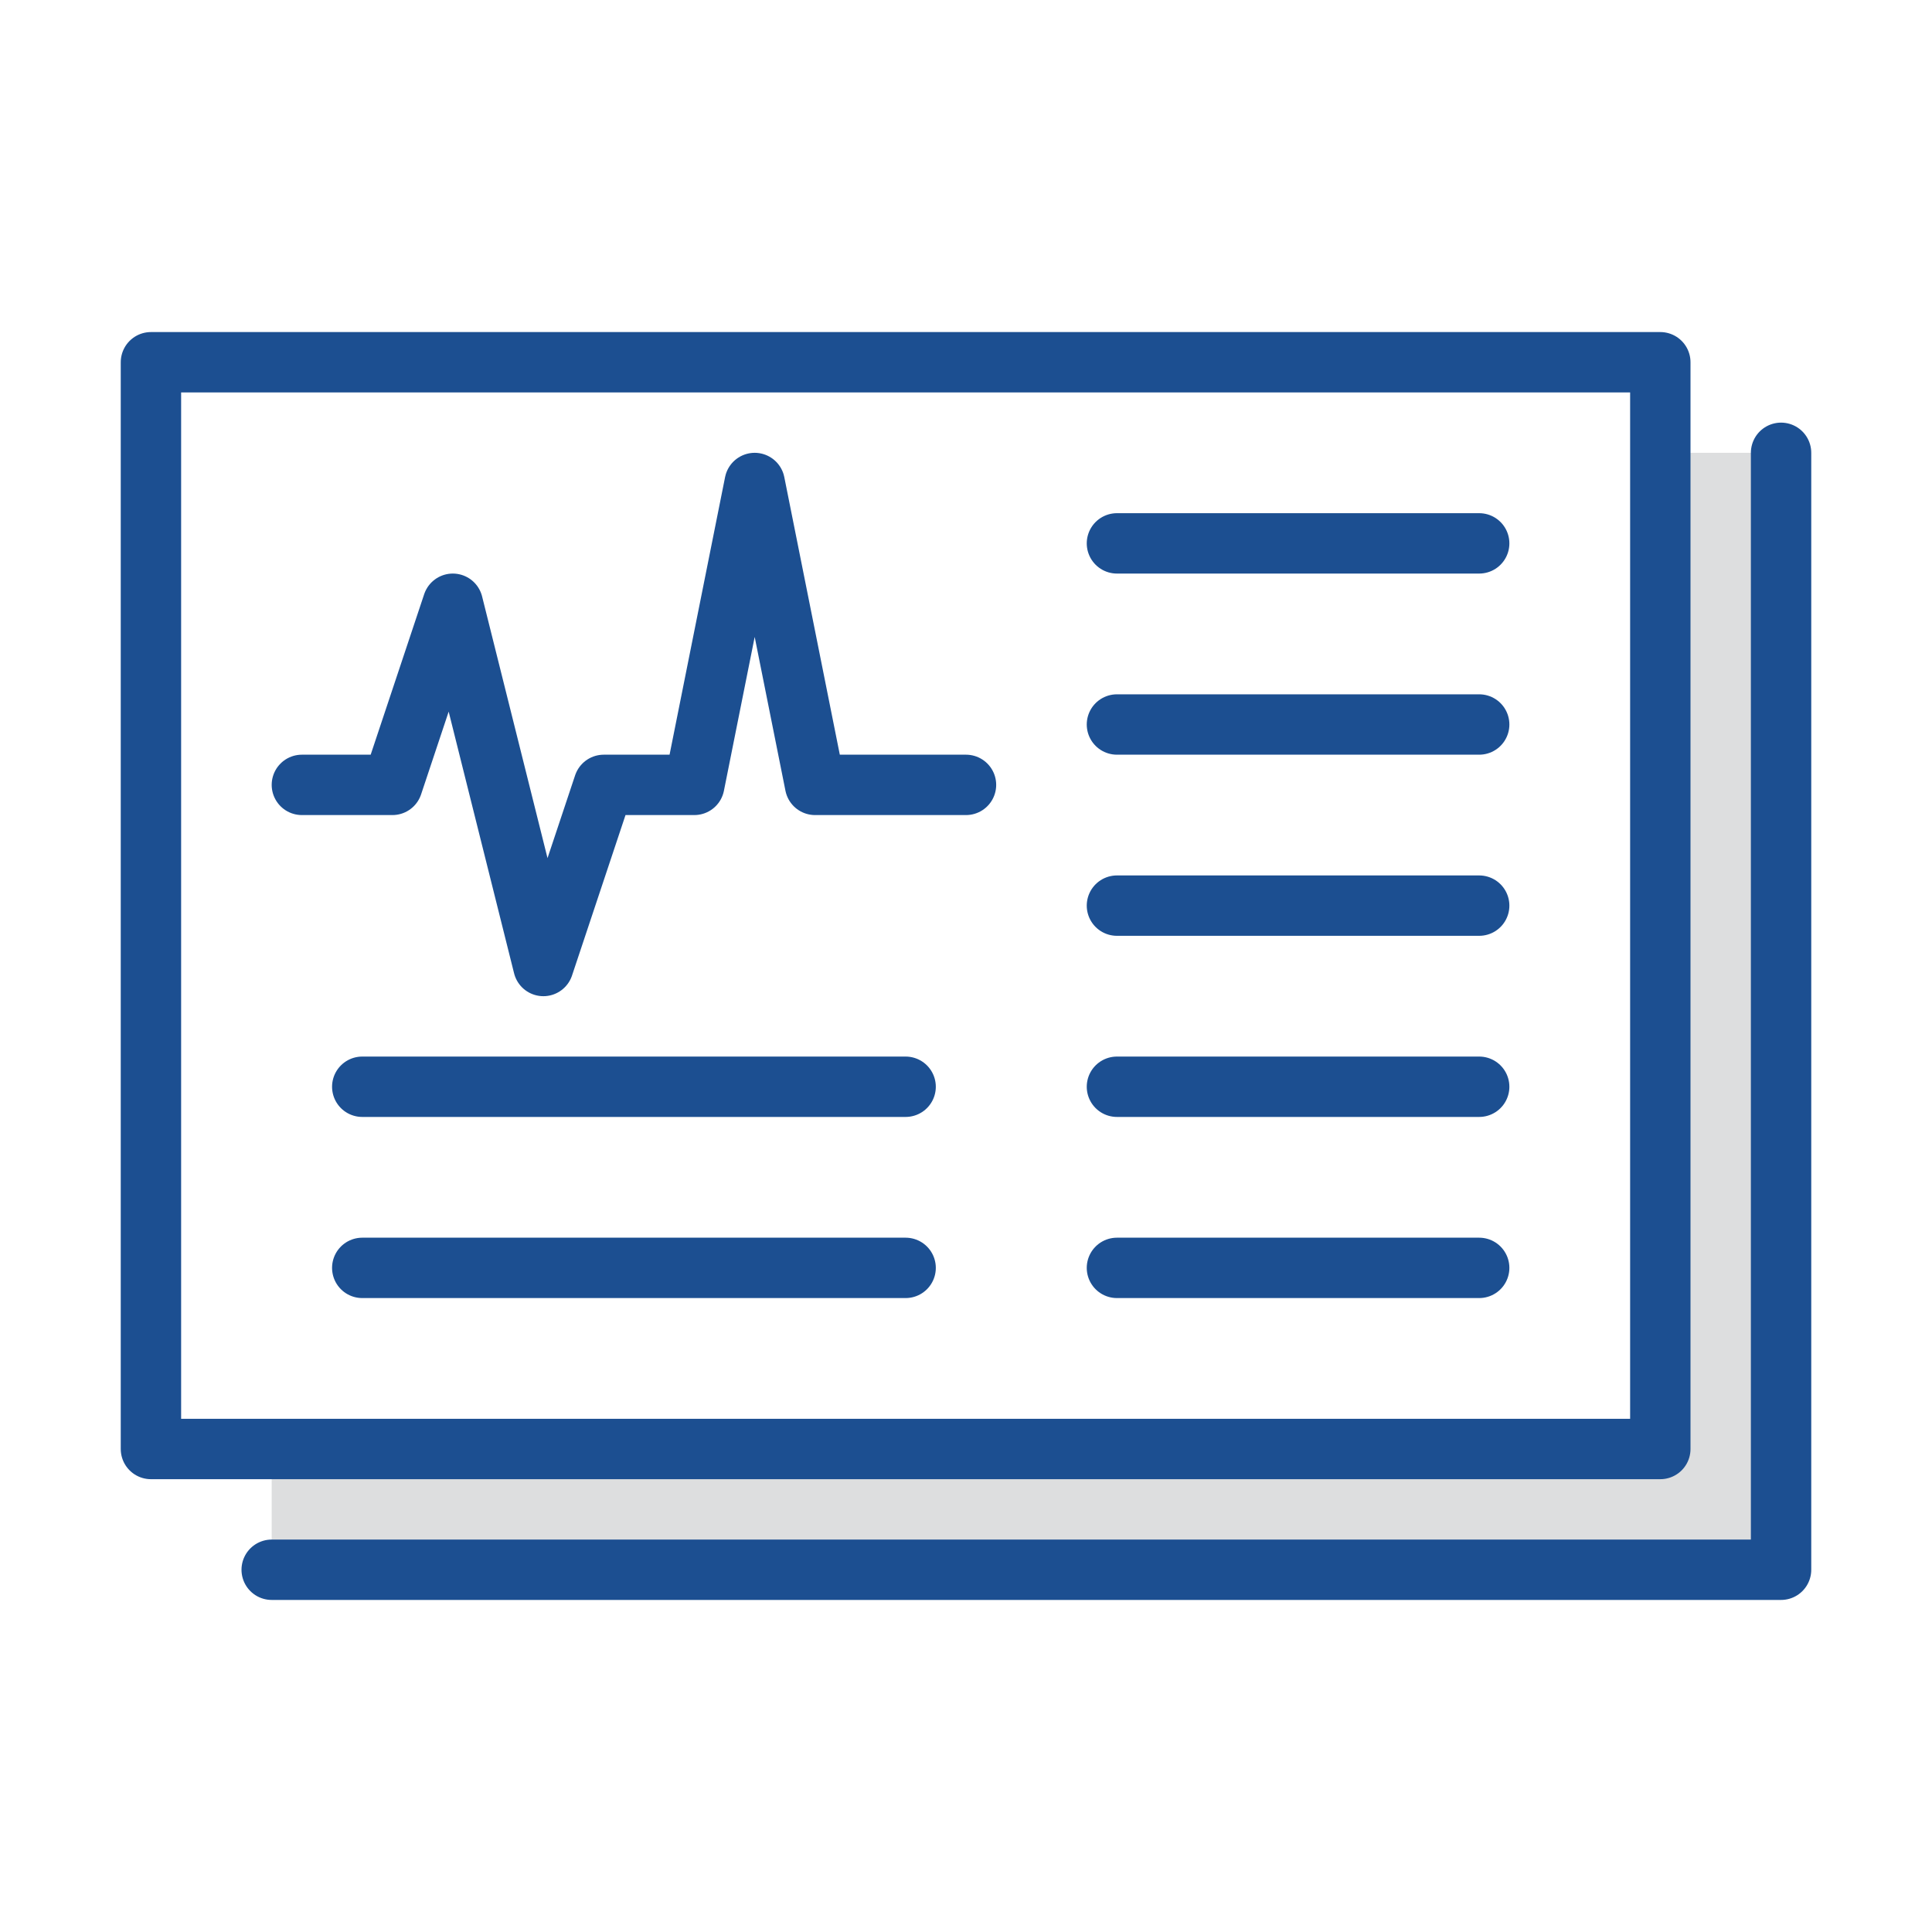
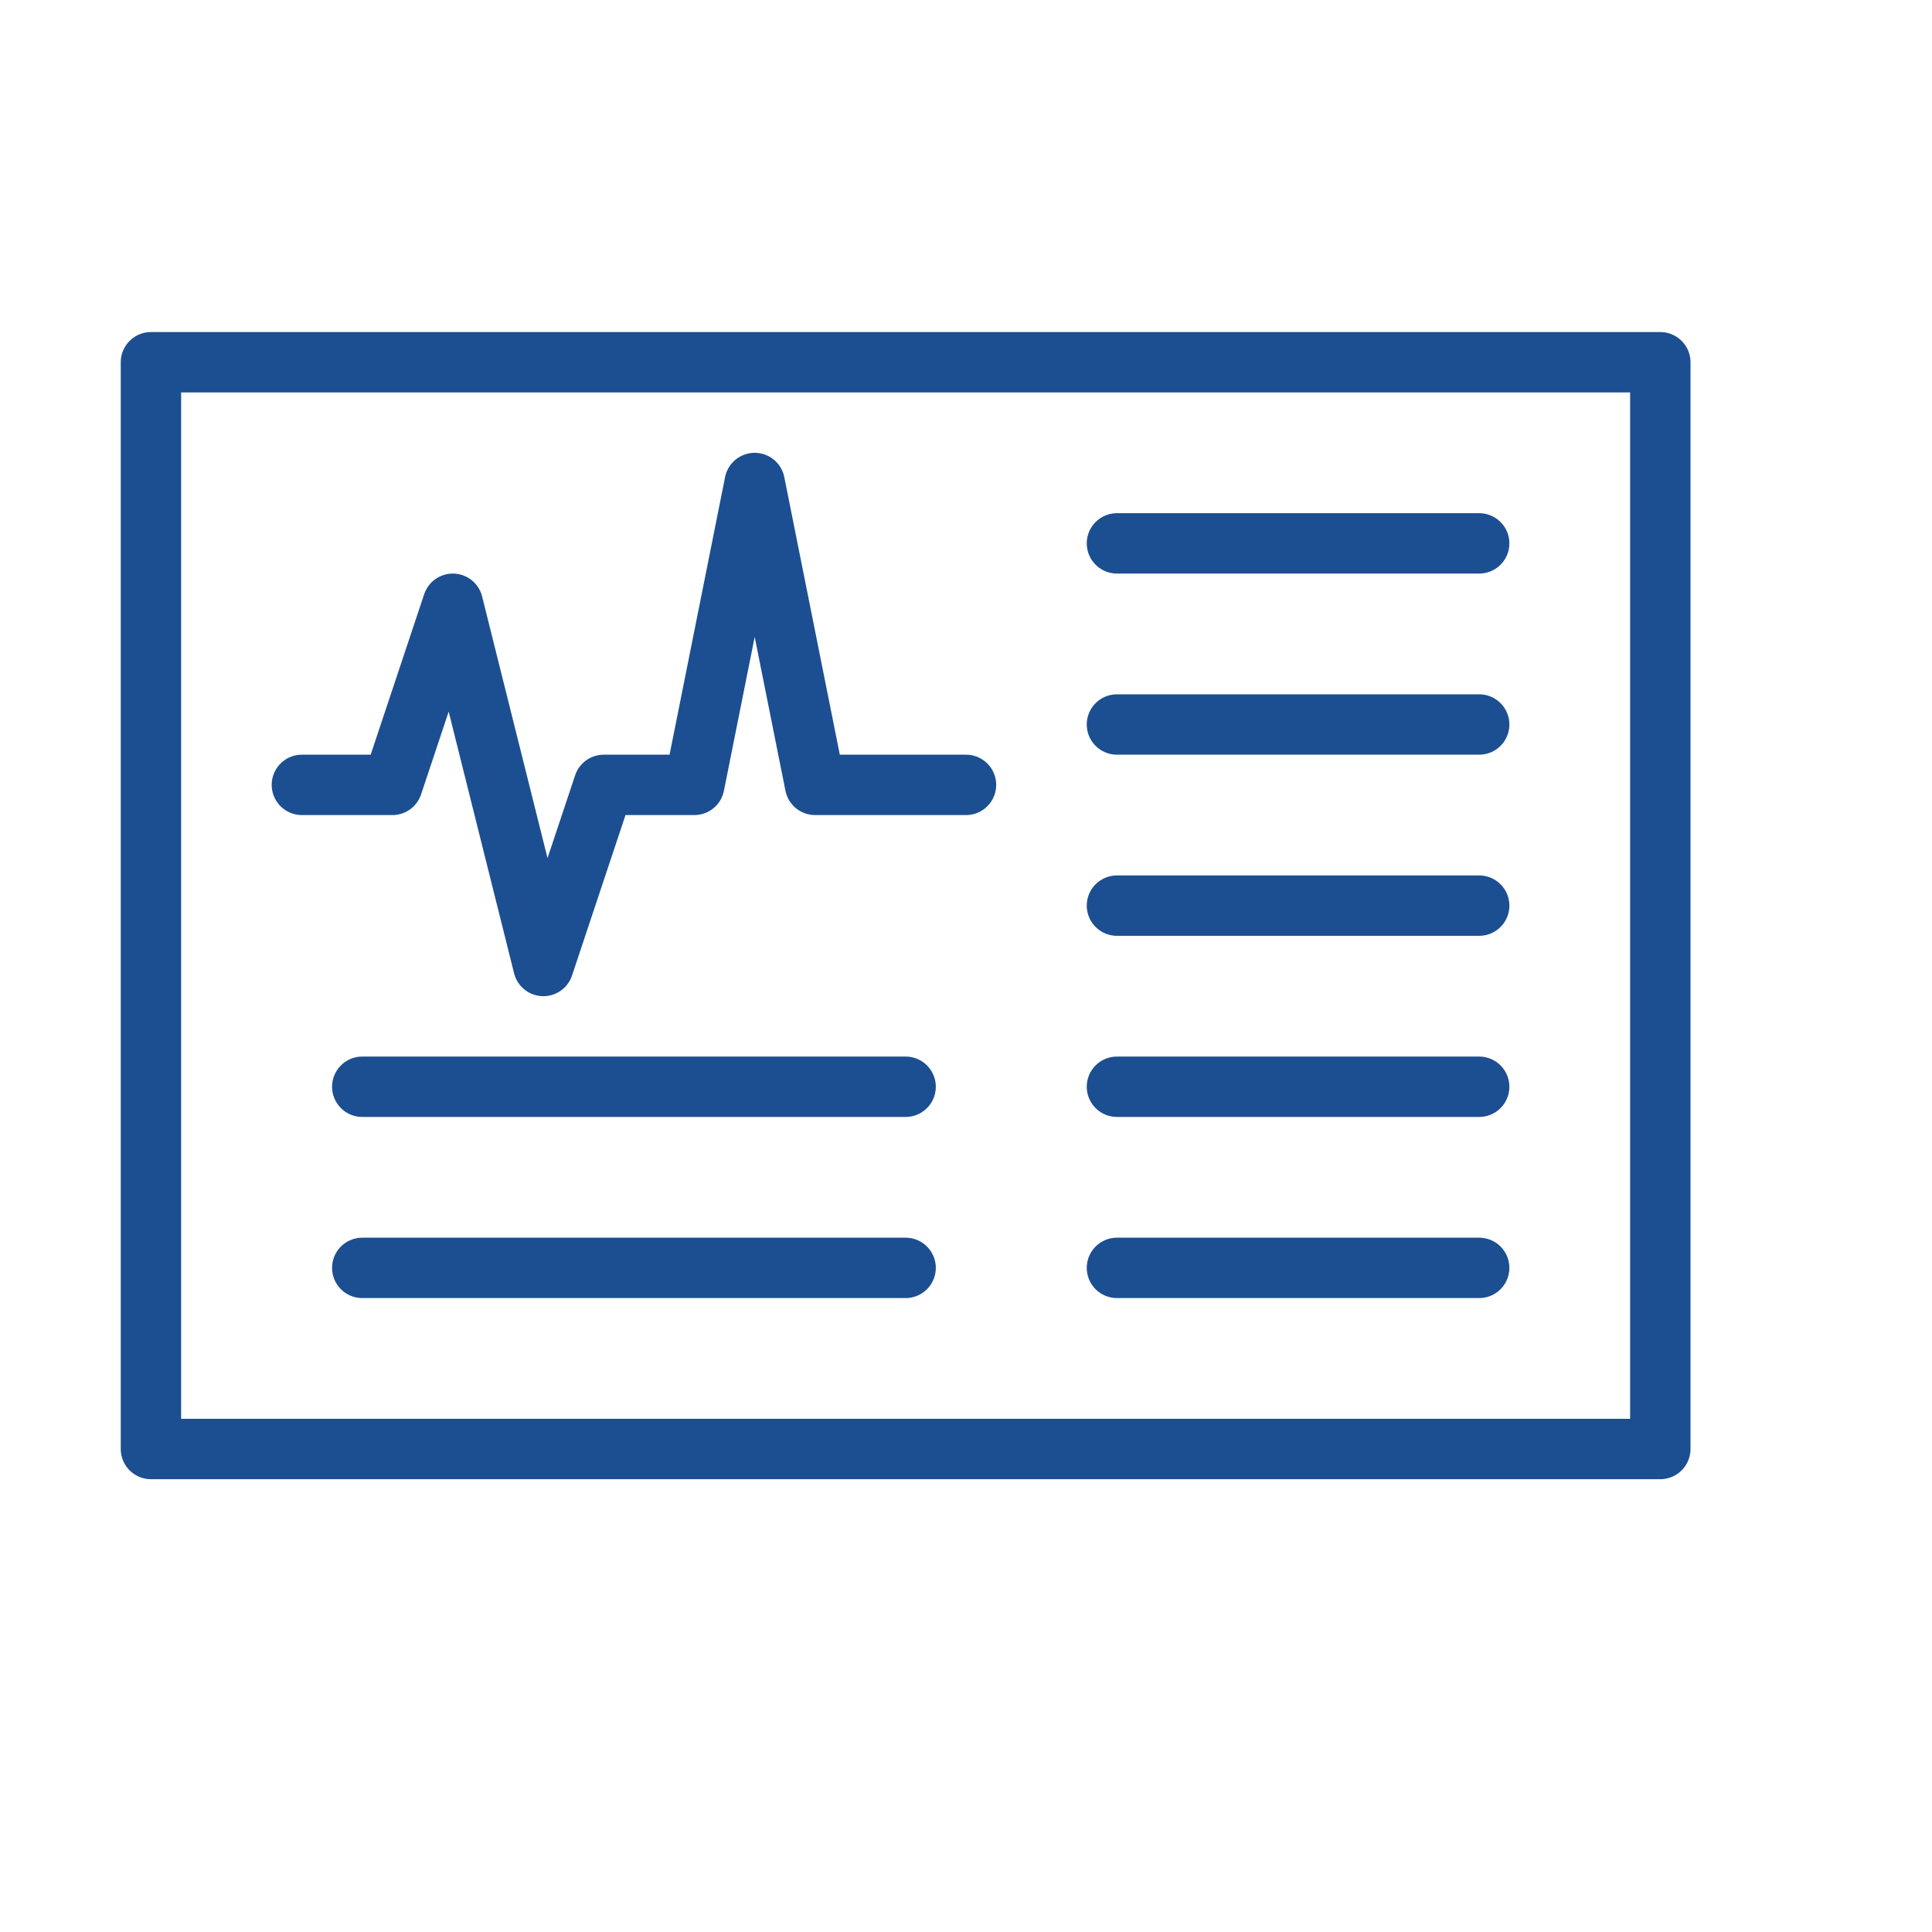
<svg xmlns="http://www.w3.org/2000/svg" viewBox="0 0 64 64" xml:space="preserve" enable-background="new 0 0 64 64">
-   <path d="M59 52H9v-4h46V15h4z" fill="#dddedf" class="fill-b3e5fc" />
  <path d="M10 26h3l2-6 3 12 2-6h3l2-10 2 10h5" fill="none" stroke="#1c4f91" stroke-width="2" stroke-linecap="round" stroke-linejoin="round" stroke-miterlimit="10" class="stroke-029ae4" />
  <path d="M55 15v33H5V12h50zM12 36h18M37 18h12M37 24h12M37 30h12M37 36h12M37 42h12M12 42h18" fill="none" stroke="#1c4f91" stroke-width="2" stroke-linecap="round" stroke-linejoin="round" stroke-miterlimit="10" class="stroke-029ae4" />
  <path d="M9 52v-4" fill="none" />
-   <path d="M59 15v37H9" fill="none" stroke="#1c4f91" stroke-width="2" stroke-linecap="round" stroke-linejoin="round" stroke-miterlimit="10" class="stroke-029ae4" />
-   <path d="M55 15h4" fill="none" />
</svg>